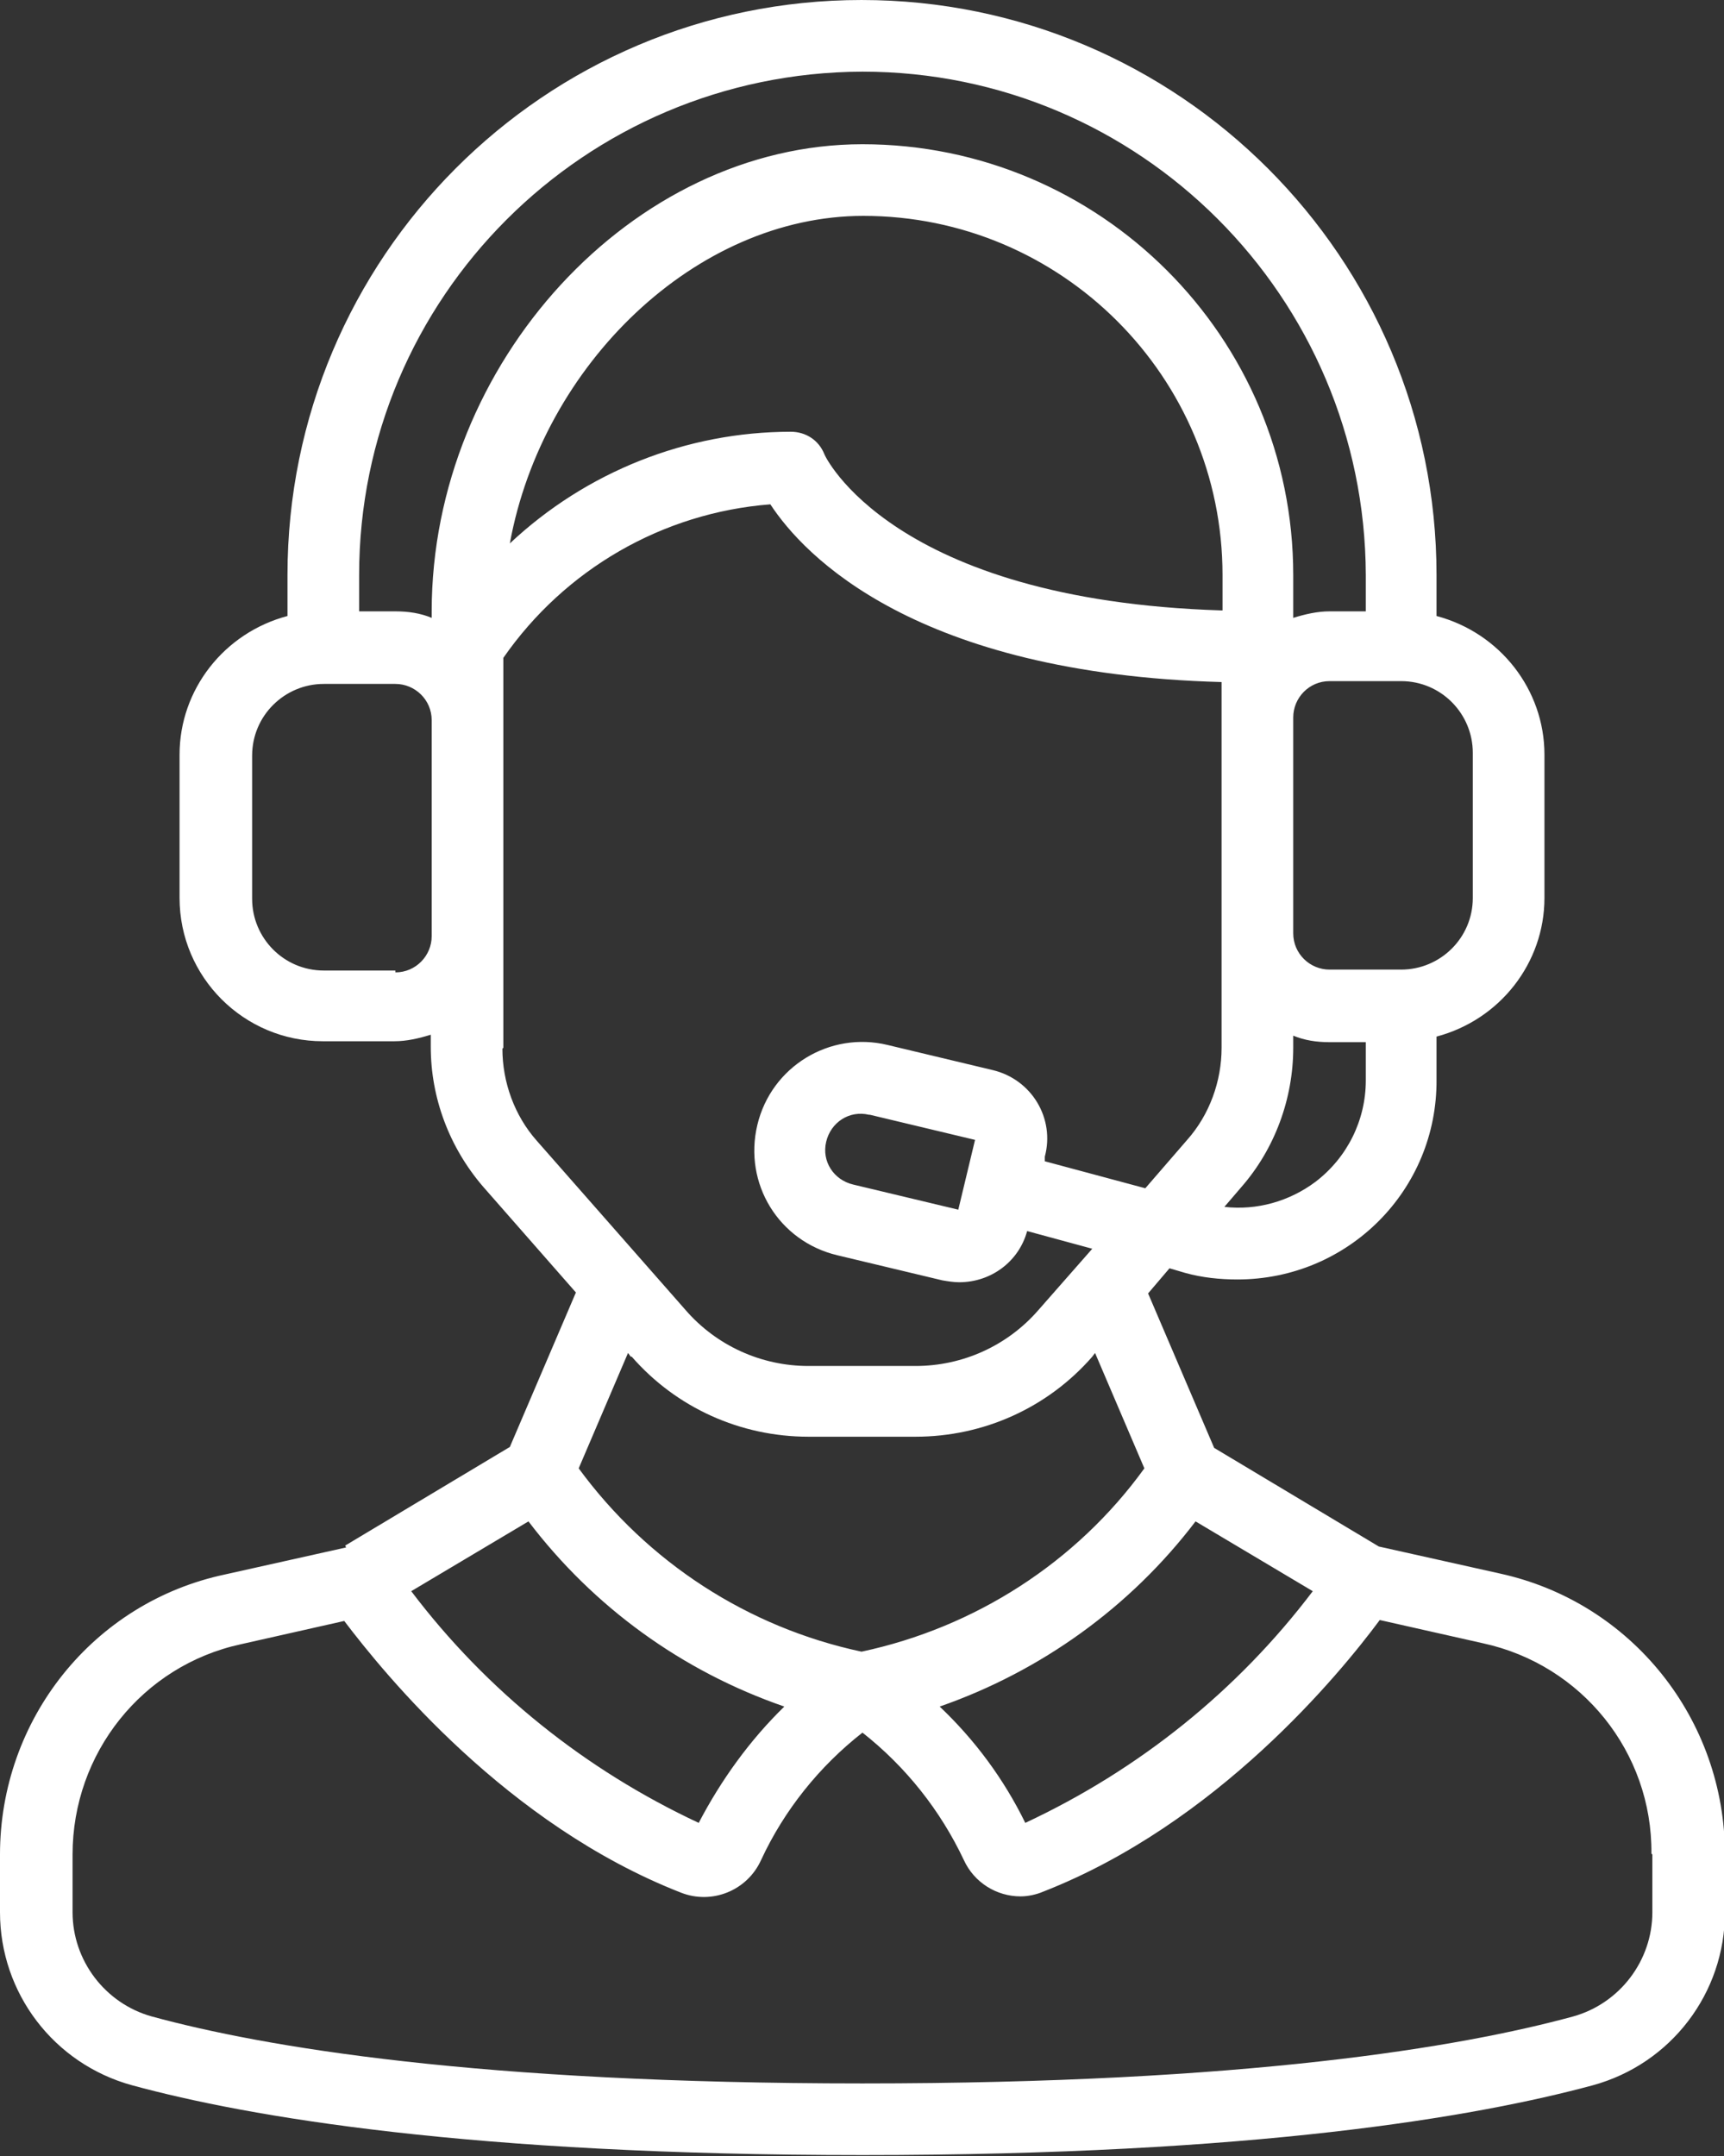
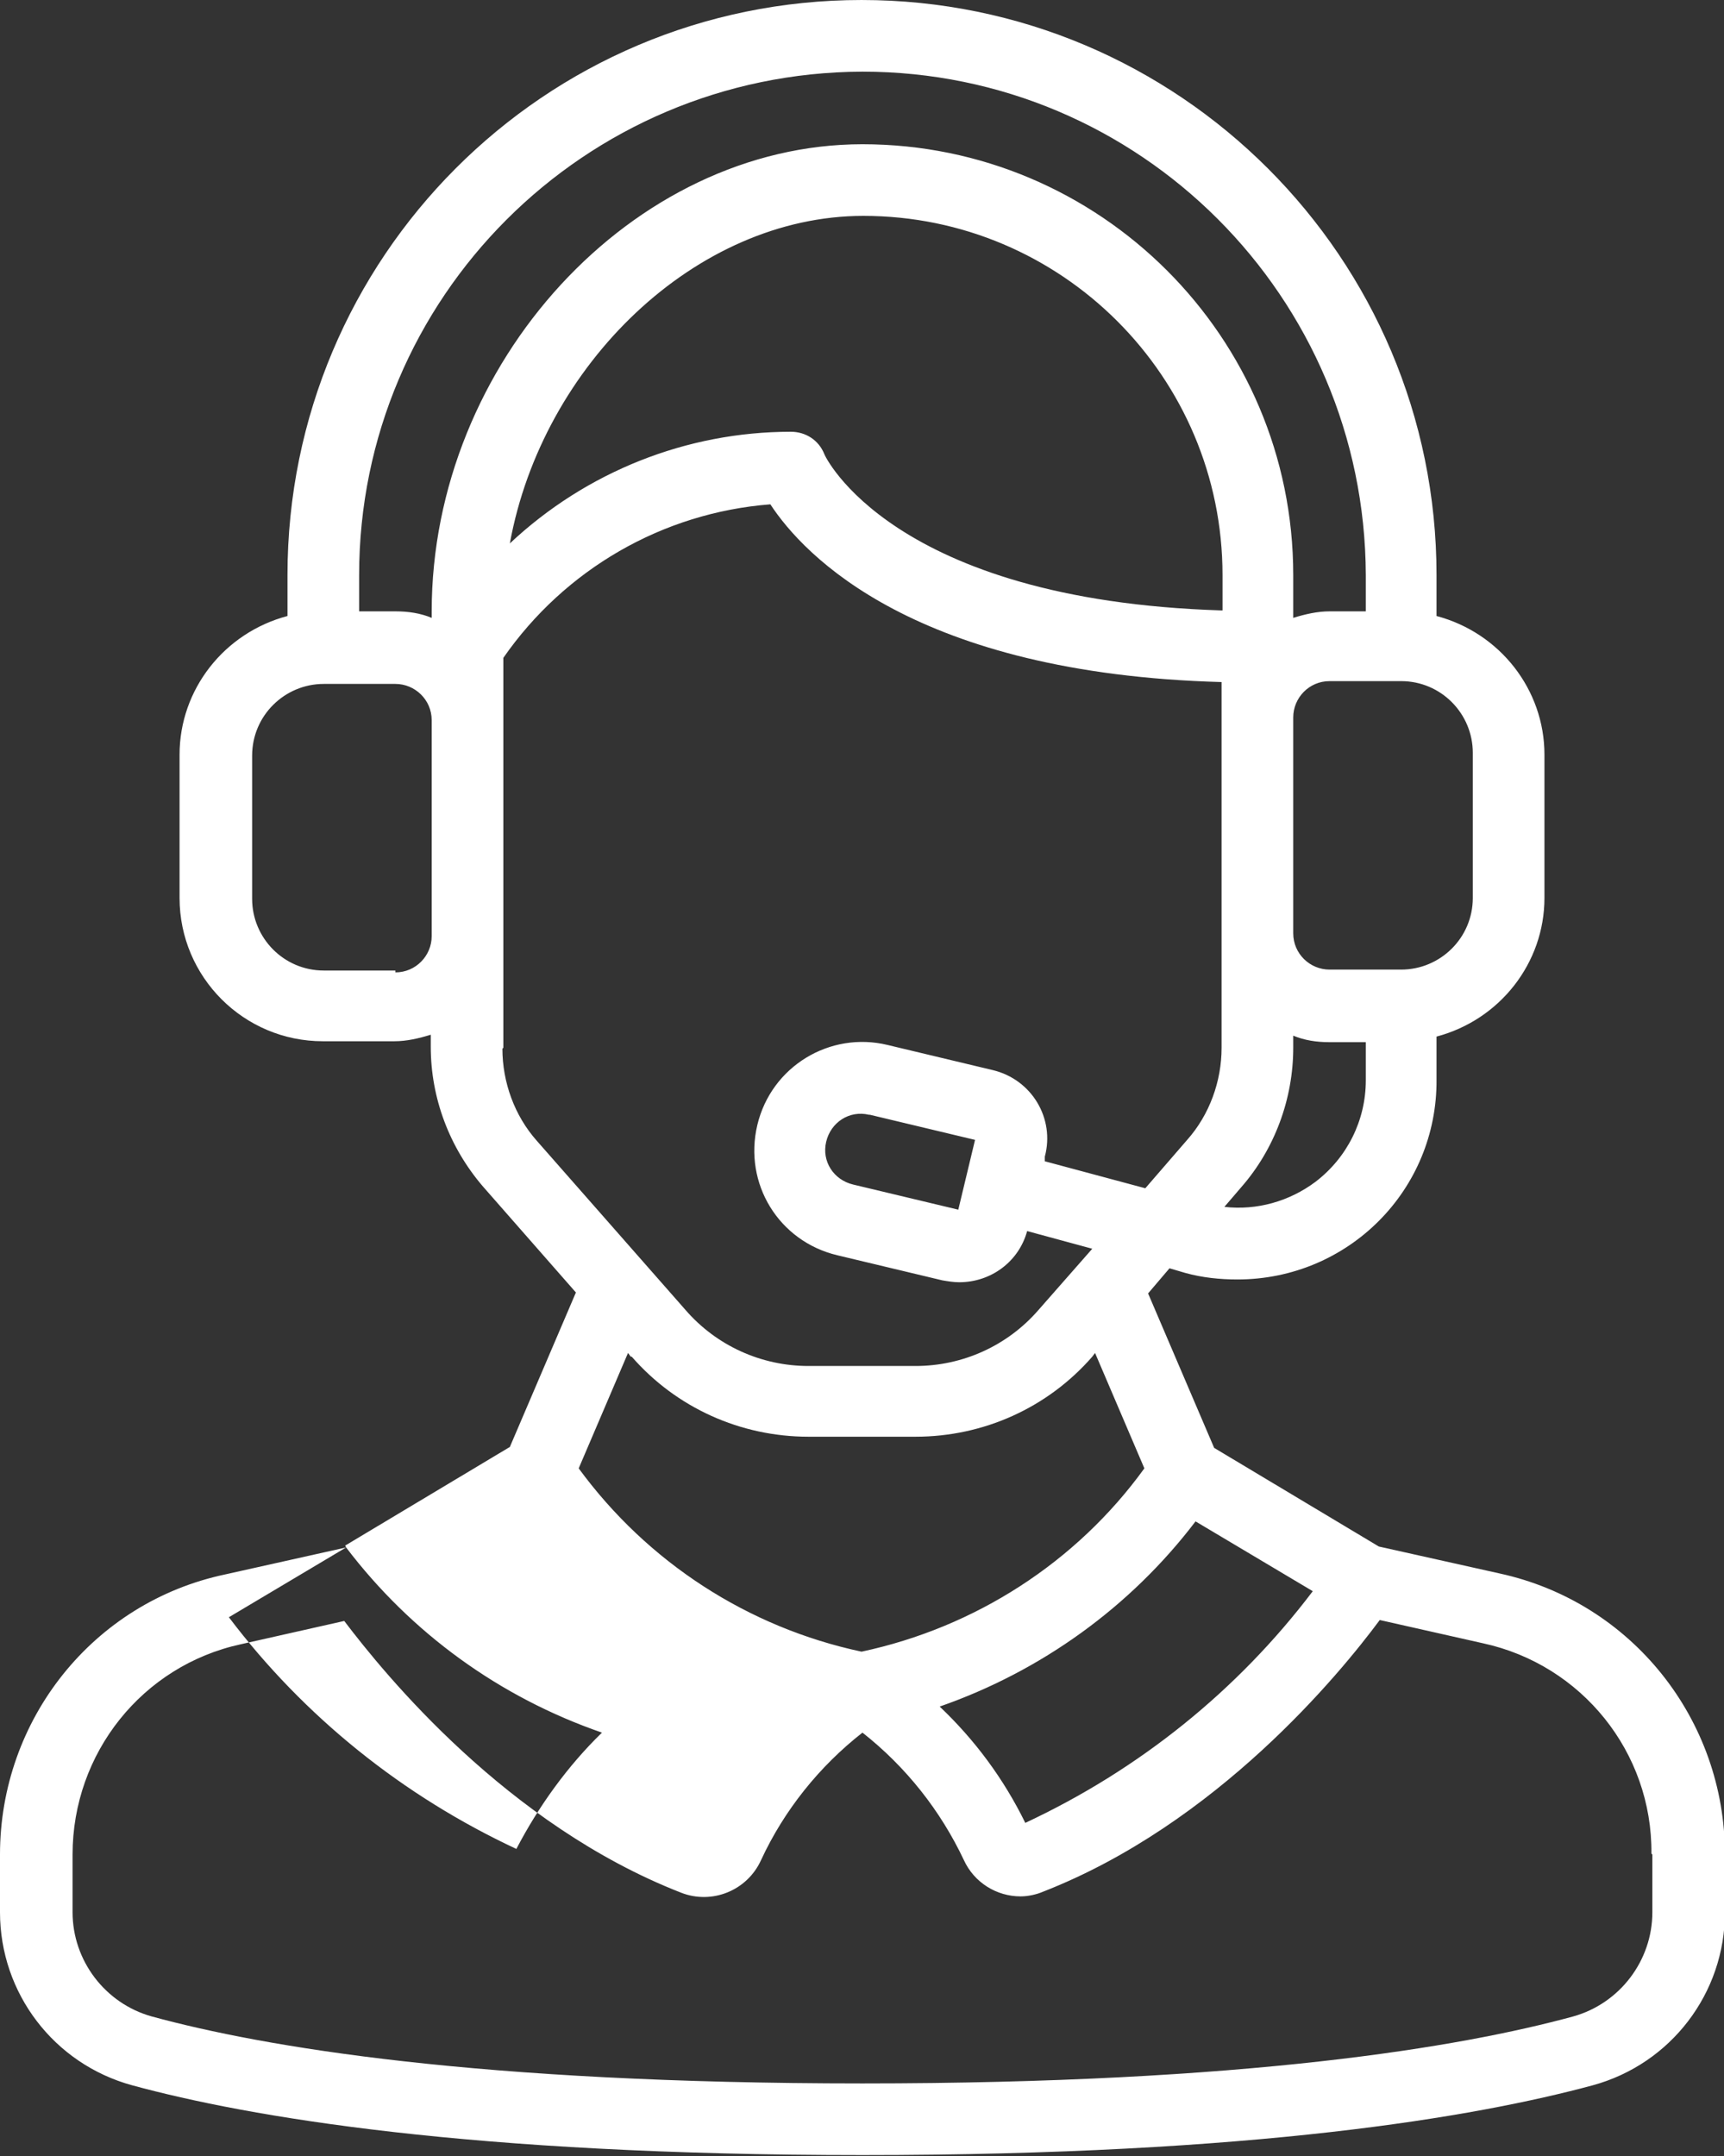
<svg xmlns="http://www.w3.org/2000/svg" id="Capa_1" version="1.1" viewBox="0 0 18.53 23.17">
  <rect x="0" y="0" width="18.53" height="23.17" fill="#333333" stroke="none" />
  <defs>
    <style>
      .st0 {
        fill: #fff;
      }
    </style>
  </defs>
-   <path class="st0" d="M3.72,16.63l-1.3.29C1,17.22,0,18.48,0,19.93v.62c0,.87.58,1.63,1.42,1.86,1.25.34,3.63.75,7.85.75s6.59-.41,7.85-.75c.84-.23,1.42-.99,1.42-1.86v-.62c0-1.45-1-2.71-2.42-3.02l-1.3-.29-1.77-1.06-.71-1.66.23-.27.17.05c.18.05.37.07.56.07,1.19,0,2.15-.96,2.14-2.15v-.46c.68-.18,1.16-.79,1.16-1.49v-1.54c0-.7-.48-1.31-1.16-1.49v-.44c0-3.41-2.77-6.18-6.18-6.18S3.09,2.77,3.09,6.18v.44c-.68.18-1.16.79-1.16,1.49v1.54c0,.85.69,1.54,1.54,1.54h.77c.13,0,.26-.03.39-.07v.13c0,.55.2,1.08.56,1.5l1,1.14-.71,1.66-1.77,1.06ZM5.68,16.35c.7.92,1.65,1.61,2.75,1.99-.37.36-.68.79-.92,1.25-1.22-.57-2.28-1.42-3.09-2.49l1.26-.75ZM17.76,19.93v.62c0,.52-.35.98-.85,1.12-1.21.33-3.51.72-7.64.72s-6.43-.39-7.64-.72c-.5-.14-.85-.6-.85-1.12v-.62c0-1.09.75-2.03,1.81-2.26l1.11-.25c.44.58,1.75,2.19,3.62,2.92.33.13.71-.02.86-.35.25-.54.63-1.01,1.09-1.37.47.37.84.84,1.09,1.37.11.24.35.39.61.39.08,0,.17-.02.24-.05,1.87-.73,3.19-2.34,3.62-2.92l1.11.25c1.06.23,1.82,1.17,1.81,2.26ZM11.02,19.59c-.23-.47-.54-.89-.92-1.25,1.09-.38,2.05-1.07,2.75-1.99l1.26.75c-.81,1.07-1.87,1.92-3.09,2.49h0ZM14.14,12.7c-.28.21-.63.31-.98.27l.18-.21c.36-.41.56-.95.56-1.5v-.13c.12.05.25.07.39.07h.39v.41c0,.43-.2.83-.54,1.09h0ZM13.13,6.56c-3.55-.11-4.27-1.67-4.27-1.68-.06-.15-.2-.24-.36-.24-1.12,0-2.2.43-3.02,1.2.35-1.92,2-3.52,3.8-3.52,2.13,0,3.86,1.73,3.86,3.86v.38ZM15.83,8.11v1.54c0,.43-.35.77-.77.77h-.77c-.21,0-.39-.17-.39-.39v-2.32c0-.21.17-.39.39-.39h.77c.43,0,.77.35.77.77ZM9.27.77c2.98,0,5.4,2.42,5.41,5.41v.39h-.39c-.13,0-.26.03-.39.07v-.46c0-2.56-2.08-4.63-4.63-4.63-2.47,0-4.63,2.35-4.63,5.02v.07c-.12-.05-.25-.07-.39-.07h-.39v-.39c0-2.98,2.42-5.4,5.41-5.41ZM4.25,10.43h-.77c-.43,0-.77-.35-.77-.77v-1.54c0-.43.35-.77.77-.77h.77c.21,0,.39.17.39.39v2.32c0,.21-.17.39-.39.39ZM5.41,11.26v-4.19c.66-.95,1.71-1.56,2.87-1.65.36.55,1.56,1.82,4.85,1.91v3.93c0,.36-.13.72-.37.99l-.45.52-1.08-.29v-.05c.11-.41-.14-.83-.56-.93,0,0,0,0,0,0l-1.13-.27c-.62-.15-1.25.23-1.4.86s.23,1.25.86,1.4l1.13.27c.06.01.12.02.18.02.34,0,.64-.22.73-.55l.7.19-.58.66c-.33.38-.81.6-1.32.6h-1.15c-.51,0-.99-.22-1.32-.6l-1.6-1.82c-.24-.27-.37-.63-.37-.99ZM10.48,12.25l-.18.75-1.13-.27c-.21-.05-.34-.25-.29-.46s.25-.34.46-.29c0,0,0,0,.01,0l1.13.27ZM6.79,14.58c.48.55,1.17.86,1.9.86h1.15c.73,0,1.42-.31,1.9-.86l.03-.04.53,1.24c-.73,1.01-1.82,1.71-3.04,1.97-1.22-.26-2.3-.96-3.04-1.97l.53-1.24.03.04Z" />
+   <path class="st0" d="M3.72,16.63l-1.3.29C1,17.22,0,18.48,0,19.93v.62c0,.87.58,1.63,1.42,1.86,1.25.34,3.63.75,7.85.75s6.59-.41,7.85-.75c.84-.23,1.42-.99,1.42-1.86v-.62c0-1.45-1-2.71-2.42-3.02l-1.3-.29-1.77-1.06-.71-1.66.23-.27.17.05c.18.05.37.07.56.07,1.19,0,2.15-.96,2.14-2.15v-.46c.68-.18,1.16-.79,1.16-1.49v-1.54c0-.7-.48-1.31-1.16-1.49v-.44c0-3.41-2.77-6.18-6.18-6.18S3.09,2.77,3.09,6.18v.44c-.68.18-1.16.79-1.16,1.49v1.54c0,.85.69,1.54,1.54,1.54h.77c.13,0,.26-.03.39-.07v.13c0,.55.2,1.08.56,1.5l1,1.14-.71,1.66-1.77,1.06Zc.7.92,1.65,1.61,2.75,1.99-.37.36-.68.79-.92,1.25-1.22-.57-2.28-1.42-3.09-2.49l1.26-.75ZM17.76,19.93v.62c0,.52-.35.98-.85,1.12-1.21.33-3.51.72-7.64.72s-6.43-.39-7.64-.72c-.5-.14-.85-.6-.85-1.12v-.62c0-1.09.75-2.03,1.81-2.26l1.11-.25c.44.58,1.75,2.19,3.62,2.92.33.13.71-.02.86-.35.25-.54.63-1.01,1.09-1.37.47.37.84.84,1.09,1.37.11.24.35.39.61.39.08,0,.17-.02.24-.05,1.87-.73,3.19-2.34,3.62-2.92l1.11.25c1.06.23,1.82,1.17,1.81,2.26ZM11.02,19.59c-.23-.47-.54-.89-.92-1.25,1.09-.38,2.05-1.07,2.75-1.99l1.26.75c-.81,1.07-1.87,1.92-3.09,2.49h0ZM14.14,12.7c-.28.21-.63.31-.98.27l.18-.21c.36-.41.56-.95.56-1.5v-.13c.12.05.25.07.39.07h.39v.41c0,.43-.2.83-.54,1.09h0ZM13.13,6.56c-3.55-.11-4.27-1.67-4.27-1.68-.06-.15-.2-.24-.36-.24-1.12,0-2.2.43-3.02,1.2.35-1.92,2-3.52,3.8-3.52,2.13,0,3.86,1.73,3.86,3.86v.38ZM15.83,8.11v1.54c0,.43-.35.77-.77.77h-.77c-.21,0-.39-.17-.39-.39v-2.32c0-.21.17-.39.39-.39h.77c.43,0,.77.35.77.77ZM9.27.77c2.98,0,5.4,2.42,5.41,5.41v.39h-.39c-.13,0-.26.03-.39.07v-.46c0-2.56-2.08-4.63-4.63-4.63-2.47,0-4.63,2.35-4.63,5.02v.07c-.12-.05-.25-.07-.39-.07h-.39v-.39c0-2.98,2.42-5.4,5.41-5.41ZM4.25,10.43h-.77c-.43,0-.77-.35-.77-.77v-1.54c0-.43.35-.77.77-.77h.77c.21,0,.39.17.39.39v2.32c0,.21-.17.39-.39.39ZM5.41,11.26v-4.19c.66-.95,1.71-1.56,2.87-1.65.36.55,1.56,1.82,4.85,1.91v3.93c0,.36-.13.72-.37.99l-.45.52-1.08-.29v-.05c.11-.41-.14-.83-.56-.93,0,0,0,0,0,0l-1.13-.27c-.62-.15-1.25.23-1.4.86s.23,1.25.86,1.4l1.13.27c.06.01.12.02.18.02.34,0,.64-.22.73-.55l.7.19-.58.66c-.33.38-.81.6-1.32.6h-1.15c-.51,0-.99-.22-1.32-.6l-1.6-1.82c-.24-.27-.37-.63-.37-.99ZM10.48,12.25l-.18.75-1.13-.27c-.21-.05-.34-.25-.29-.46s.25-.34.46-.29c0,0,0,0,.01,0l1.13.27ZM6.79,14.58c.48.55,1.17.86,1.9.86h1.15c.73,0,1.42-.31,1.9-.86l.03-.04.53,1.24c-.73,1.01-1.82,1.71-3.04,1.97-1.22-.26-2.3-.96-3.04-1.97l.53-1.24.03.04Z" />
</svg>